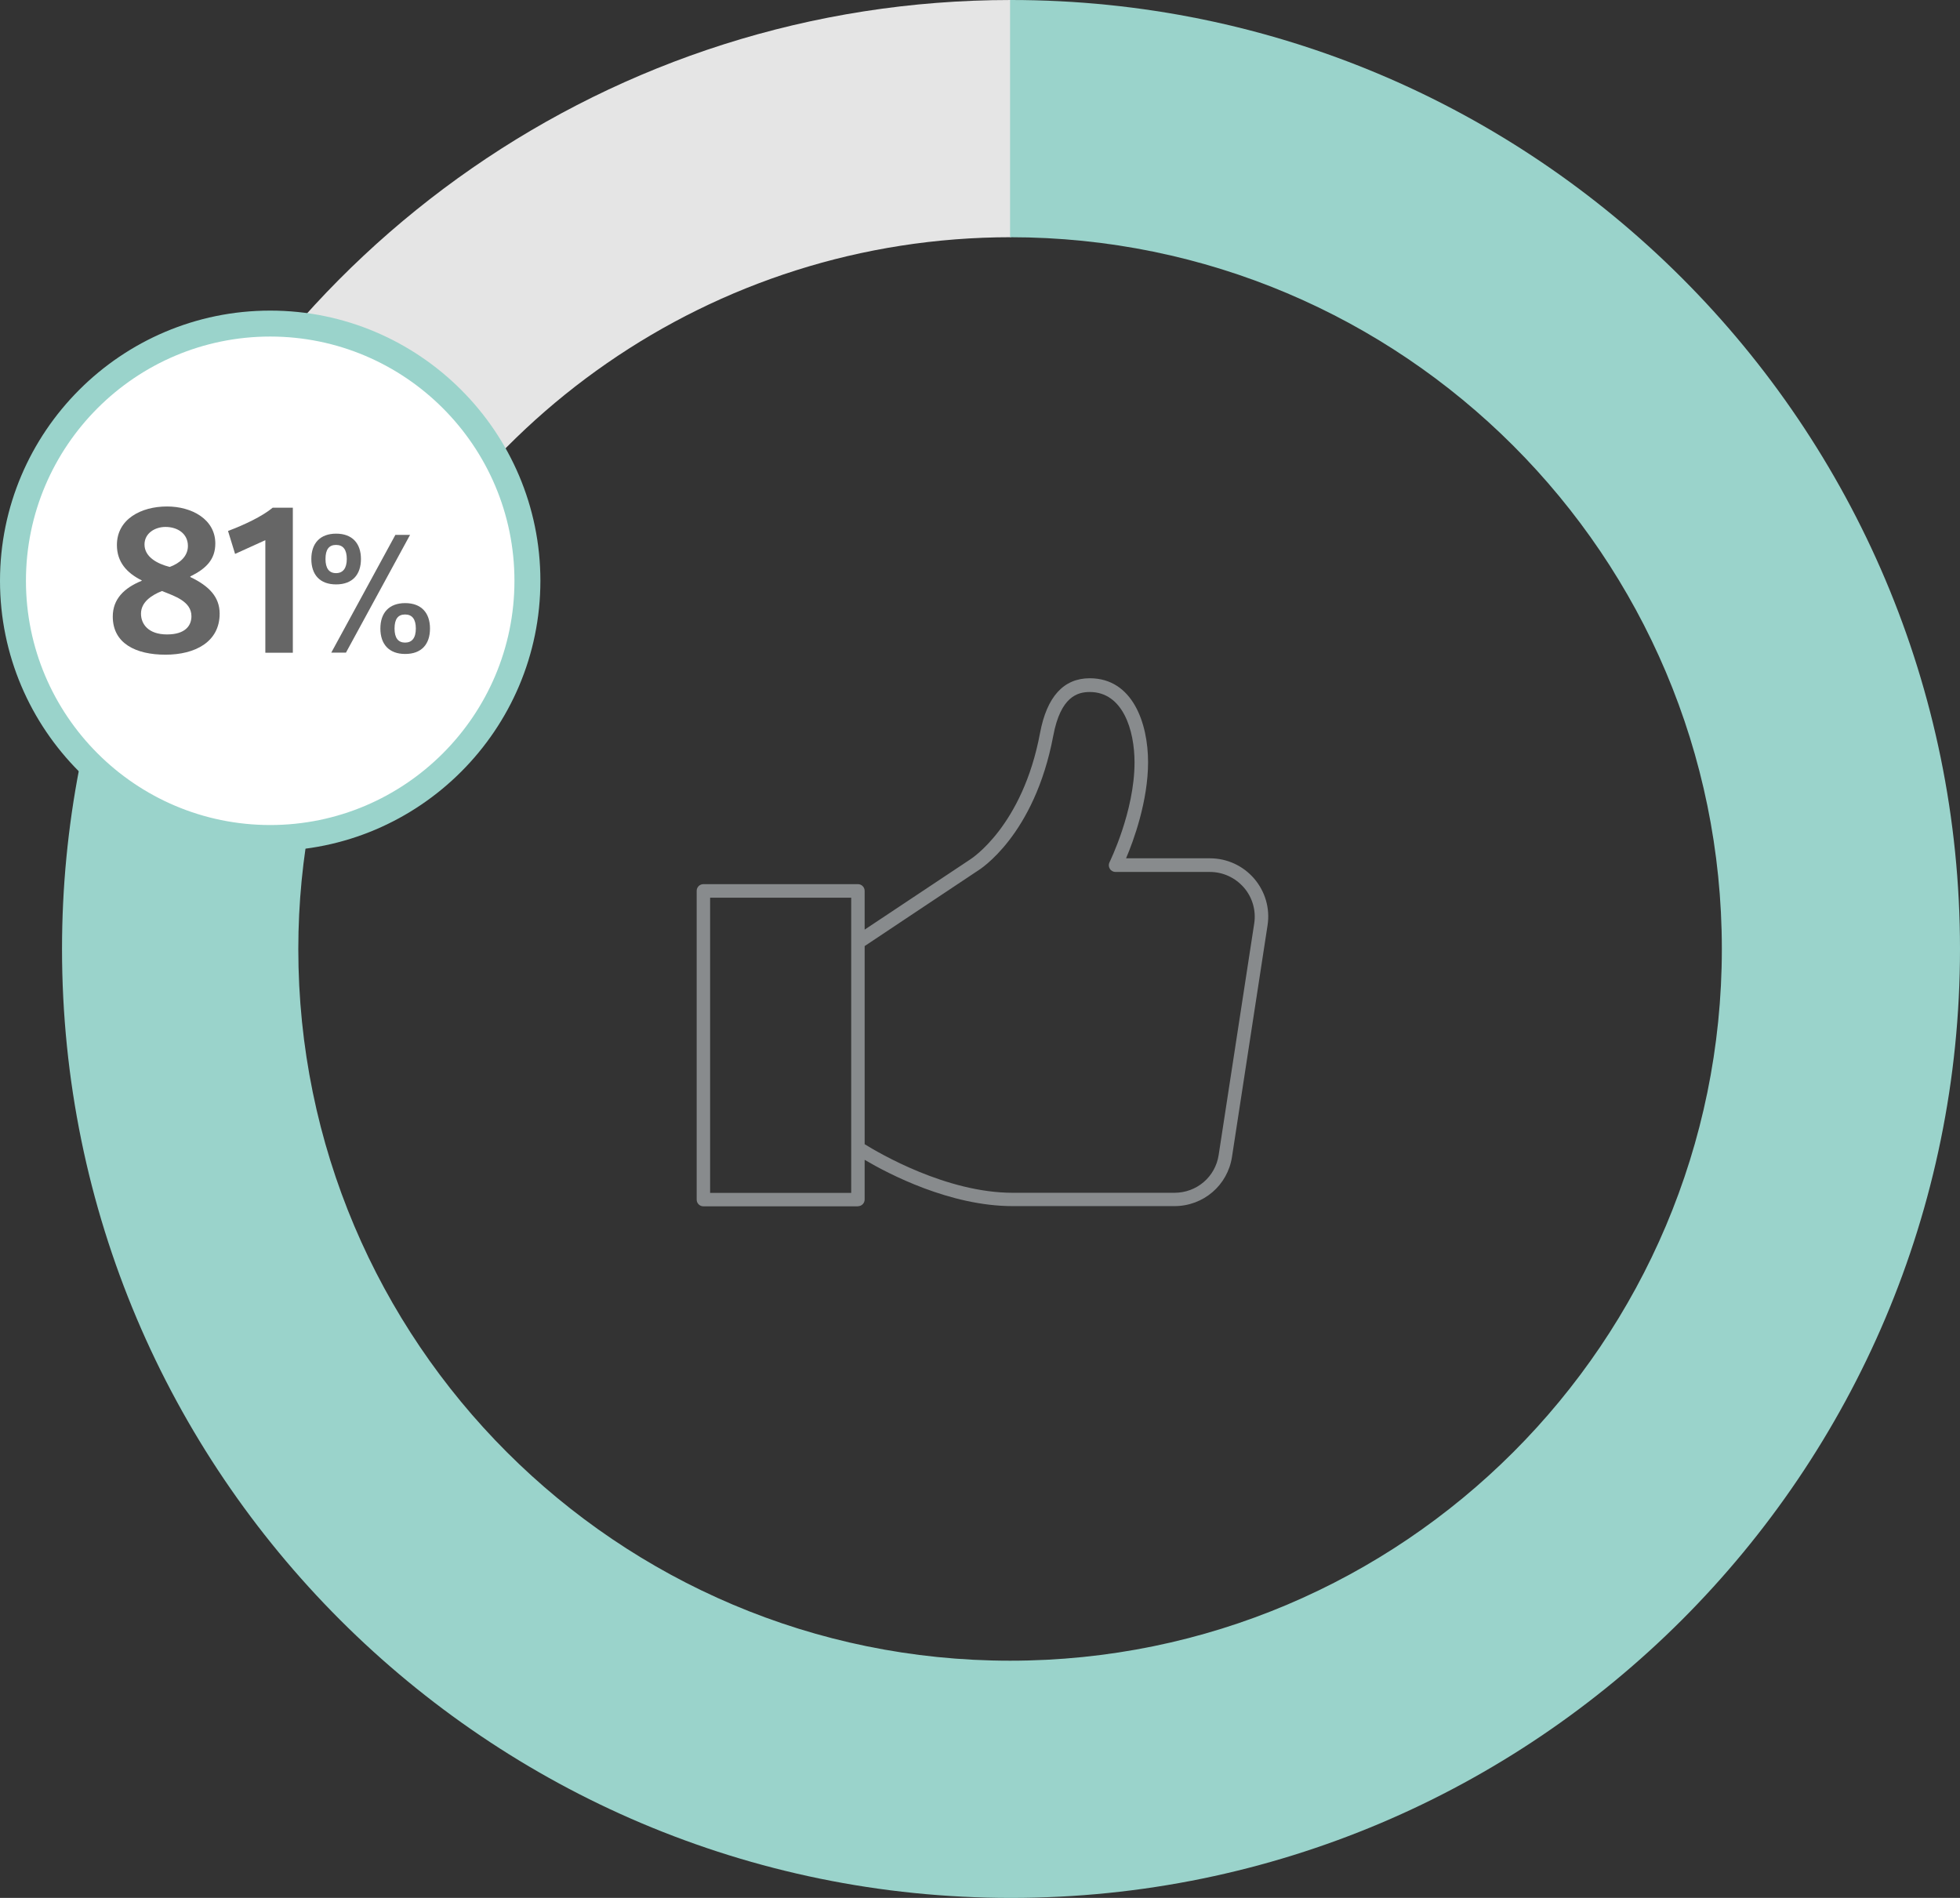
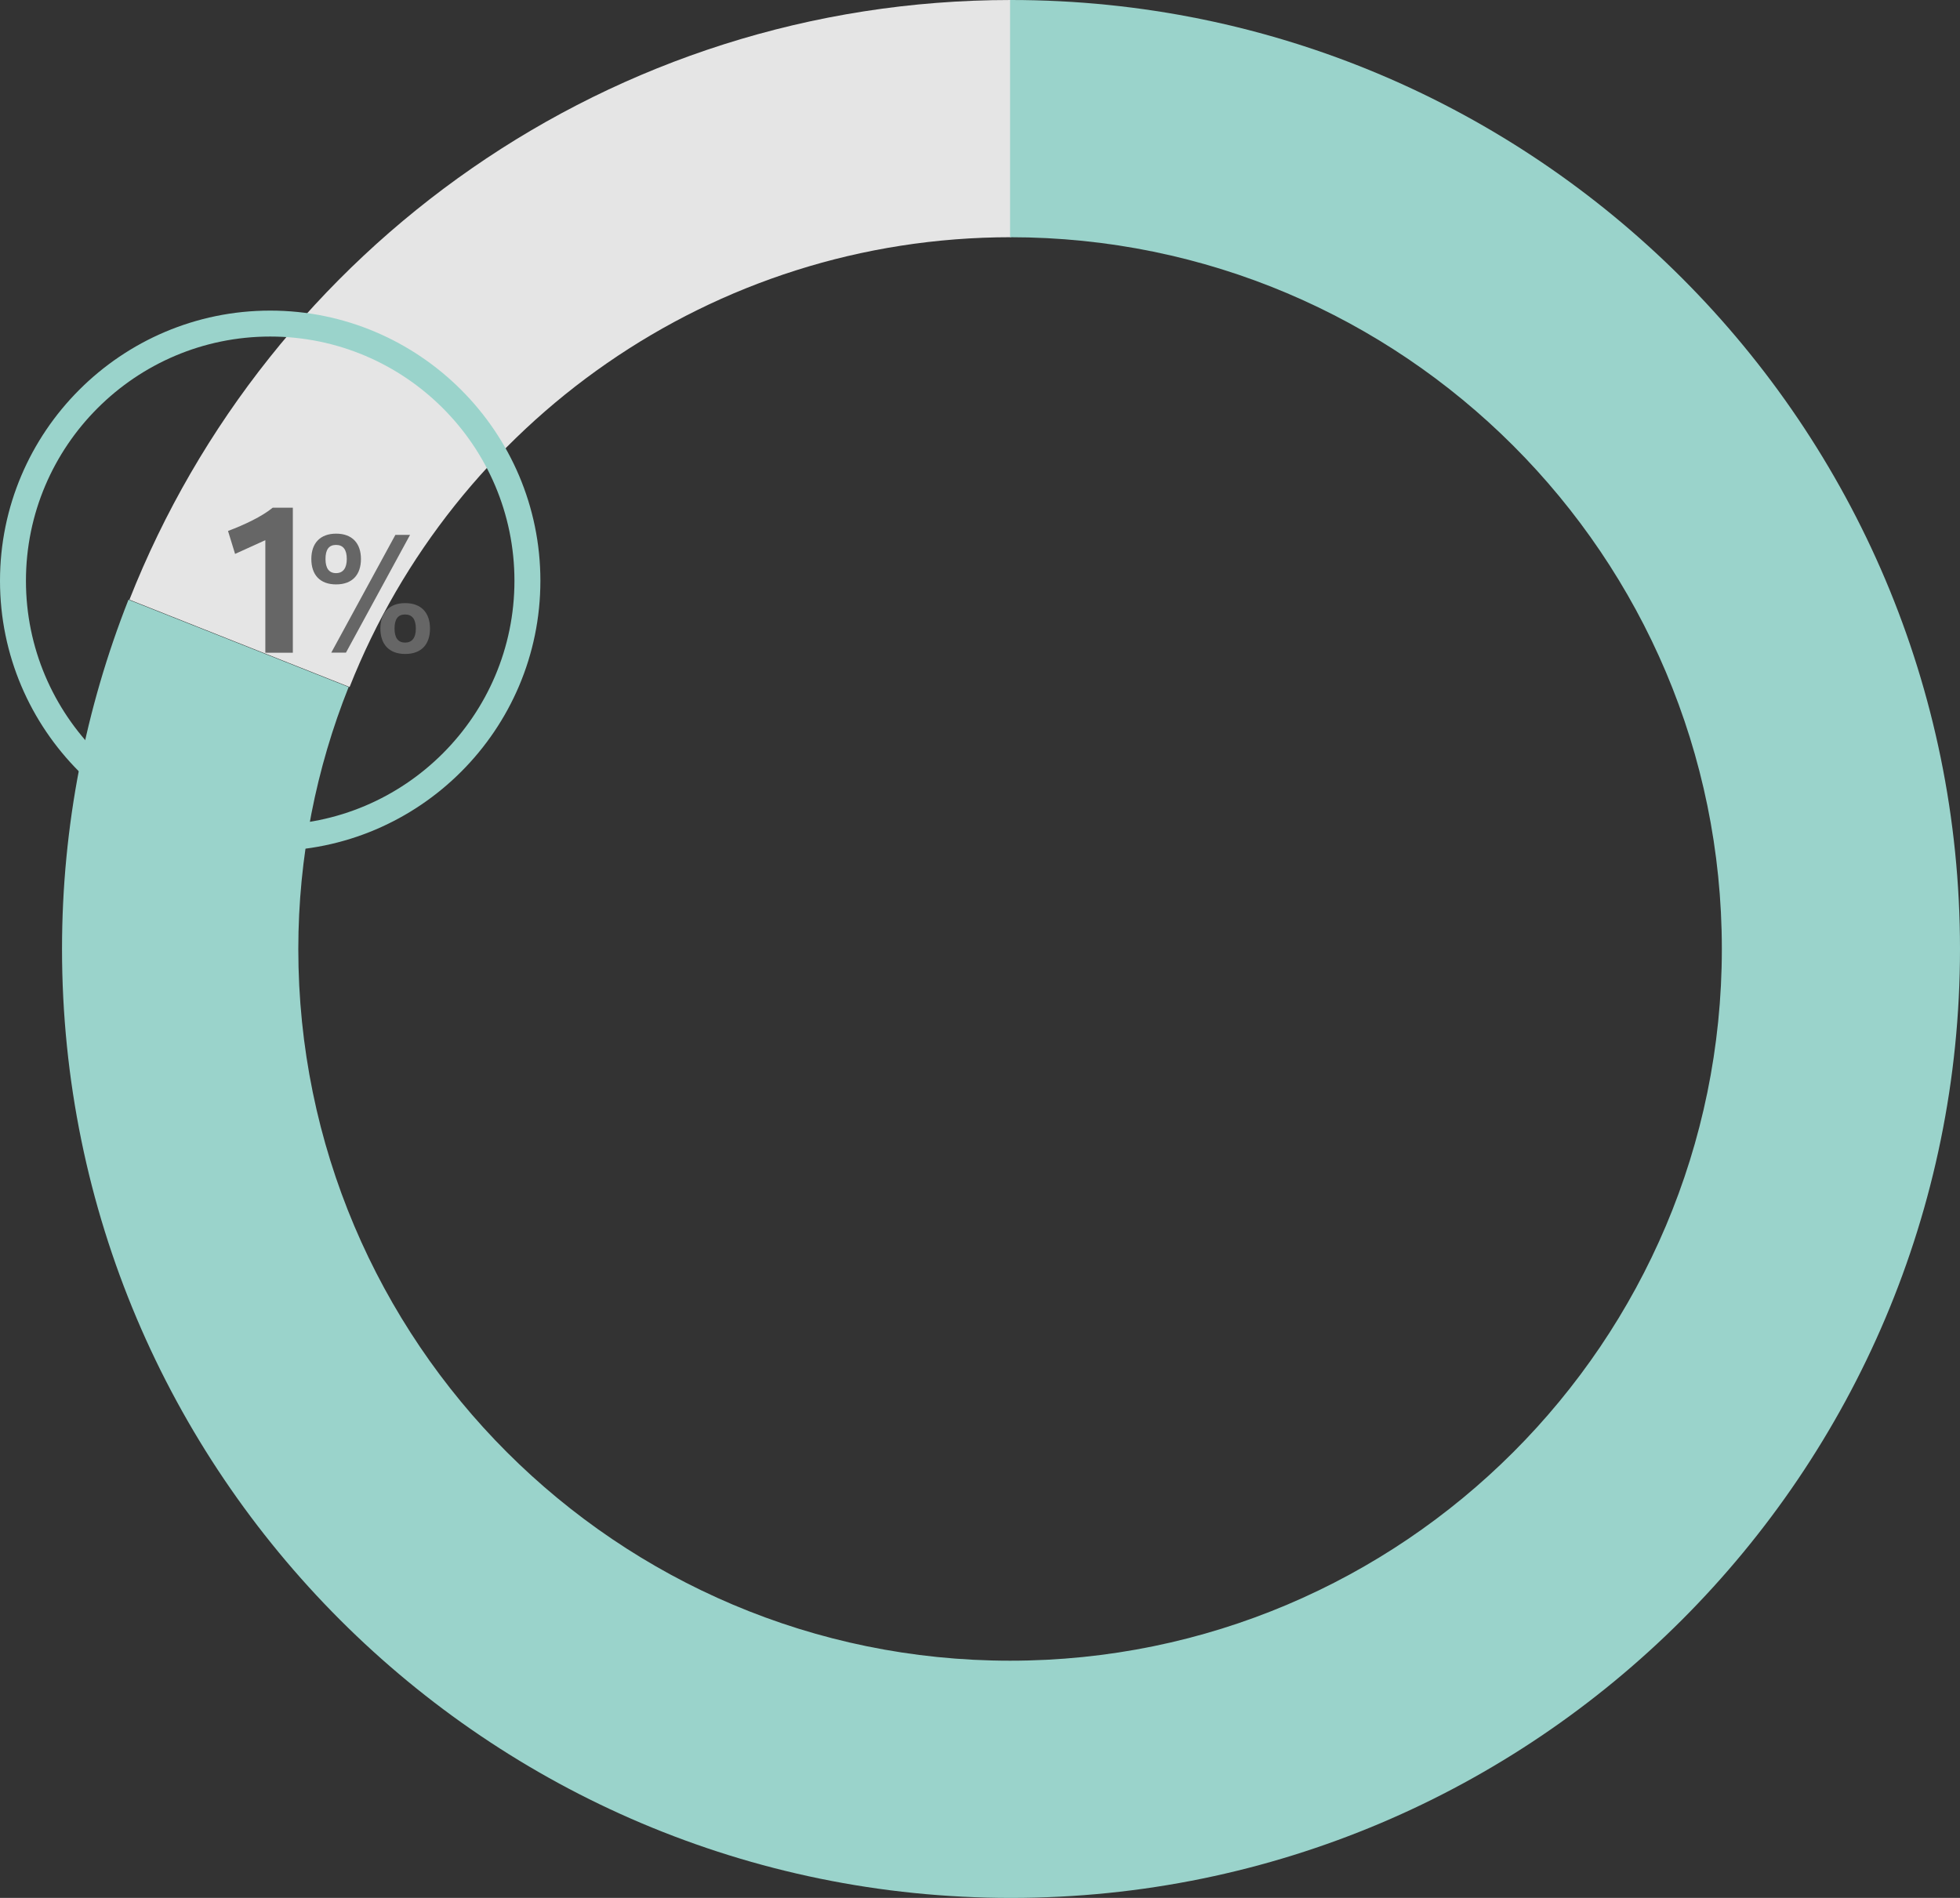
<svg xmlns="http://www.w3.org/2000/svg" id="Layer_2" data-name="Layer 2" viewBox="0 0 189.62 183.62">
  <rect x="0" y="0" width="189.62" height="183.62" fill="#333333" stroke="none" />
  <defs>
    <style>
      .cls-1 {
        fill: #fff;
      }

      .cls-2 {
        fill: #e5e5e5;
      }

      .cls-3 {
        fill: #666;
      }

      .cls-4 {
        fill: #888b8d;
      }

      .cls-5 {
        fill: #9ad3cb;
      }
    </style>
  </defs>
  <g id="Layer_1-2" data-name="Layer 1">
    <g>
-       <path class="cls-4" d="m83,116.71h-14.95c-.36,0-.65-.29-.65-.65v-29.87c0-.36.29-.65.65-.65h14.95c.36,0,.65.29.65.65v3.75l10.21-6.79c.07-.05,5.07-3.19,6.76-12.24.66-3.51,2.28-5.29,4.81-5.29,4.16,0,5.64,4.37,5.64,8.12s-1.4,7.6-2.13,9.3h8.12c1.65,0,3.21.72,4.28,1.97,1.07,1.25,1.54,2.89,1.29,4.51l-3.44,22.4c-.42,2.76-2.77,4.77-5.57,4.77h-15.65c-6.06,0-12.02-3.12-14.32-4.48v3.84c0,.36-.29.65-.65.65Zm-14.3-1.3h13.65v-28.56h-13.65v28.56Zm14.95-4.71c1.39.86,7.91,4.7,14.32,4.7h15.65c2.16,0,3.96-1.54,4.28-3.66l3.44-22.4c.19-1.24-.17-2.51-.99-3.46-.83-.96-2.03-1.52-3.29-1.52h-9.14c-.23,0-.44-.12-.55-.31-.12-.19-.13-.43-.03-.63.02-.05,2.42-4.9,2.42-9.66,0-3.14-1.14-6.81-4.33-6.81-1.18,0-2.82.44-3.53,4.22-1.82,9.67-7.12,12.97-7.35,13.1l-10.9,7.26v19.18Z" />
      <path class="cls-2" d="m97.81,0v22.95c-29.01,0-53.89,17.99-63.99,43.52l-21.3-8.45C25.93,24.05,59.07,0,97.81,0" />
      <path class="cls-5" d="m97.81,0c50.68,0,91.81,41.13,91.81,91.81s-41.13,91.81-91.81,91.81S6,142.49,6,91.81c0-11.94,2.3-23.32,6.43-33.79l21.3,8.45c-3.12,7.8-4.87,16.43-4.87,25.34,0,38.01,30.85,68.86,68.86,68.86s68.86-30.85,68.86-68.86S135.73,22.95,97.72,22.95V0h.09Z" />
      <g>
-         <path class="cls-1" d="m26.14,81.08c13.74,0,24.88-11.14,24.88-24.88s-11.14-24.88-24.88-24.88S1.26,42.45,1.26,56.19s11.14,24.88,24.88,24.88" />
        <path class="cls-5" d="m26.14,82.33c-14.41,0-26.14-11.73-26.14-26.14s11.73-26.14,26.14-26.14,26.14,11.73,26.14,26.14-11.73,26.14-26.14,26.14Zm0-49.77c-13.03,0-23.63,10.6-23.63,23.63s10.6,23.63,23.63,23.63,23.63-10.6,23.63-23.63-10.6-23.63-23.63-23.63Z" />
      </g>
      <g>
-         <path class="cls-3" d="m18.42,55.83c1.8.86,2.83,1.92,2.83,3.54,0,2.74-2.38,3.97-5.24,3.97s-5.1-1.08-5.1-3.69c0-1.68,1.08-2.76,2.8-3.46v-.04c-1.45-.72-2.4-1.78-2.4-3.42,0-2.5,2.33-3.73,4.85-3.73,2.38,0,4.67,1.23,4.67,3.58,0,1.56-.9,2.44-2.42,3.19v.04Zm-2.25,5.55c1.74,0,2.35-.84,2.35-1.76,0-1.45-1.64-1.95-2.85-2.44-1.04.41-2.03,1.09-2.03,2.19,0,1,.7,2.01,2.52,2.01Zm-2.19-8.7c0,1.19,1.21,1.86,2.44,2.17.96-.35,1.76-1.02,1.76-2.03,0-1.19-1-1.84-2.17-1.84-1.02,0-2.03.61-2.03,1.7Z" />
        <path class="cls-3" d="m22.74,53.58l-.68-2.21c1.62-.61,3.3-1.41,4.32-2.25h1.95v14.03h-2.66v-10.89l-2.93,1.33Z" />
      </g>
      <path class="cls-3" d="m30.12,54.08c0-1.51.84-2.45,2.4-2.45s2.4.94,2.4,2.45-.82,2.46-2.4,2.46-2.4-.94-2.4-2.46Zm3.43,0c0-.9-.35-1.36-1.04-1.36s-1.02.45-1.02,1.36.35,1.37,1.02,1.37,1.04-.47,1.04-1.37Zm-.08,9.06h-1.42l6.2-11.39h1.42l-6.2,11.39Zm3.33-2.33c0-1.52.84-2.46,2.4-2.46s2.4.94,2.4,2.46-.82,2.46-2.4,2.46-2.4-.96-2.4-2.46Zm3.43,0c0-.9-.35-1.36-1.04-1.36s-1.02.45-1.02,1.36.35,1.36,1.02,1.36,1.04-.45,1.04-1.36Z" />
    </g>
  </g>
</svg>